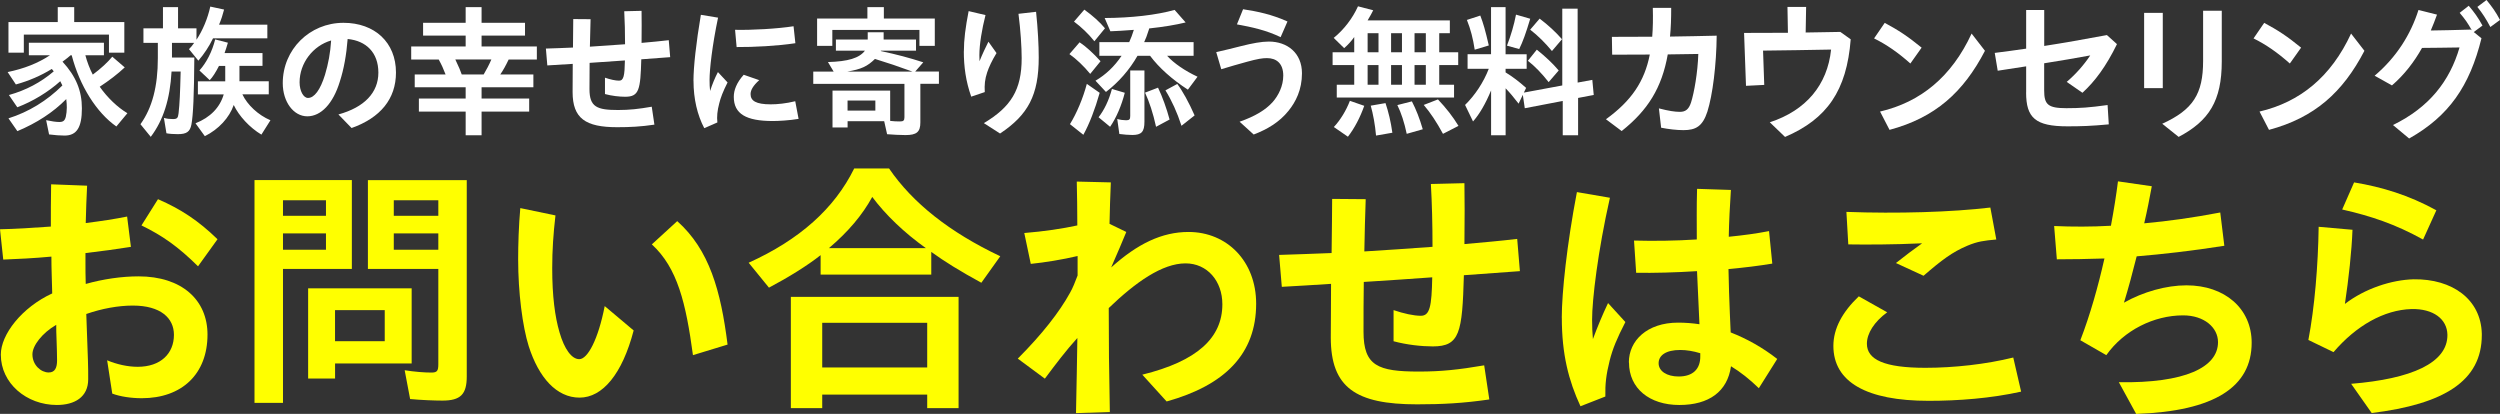
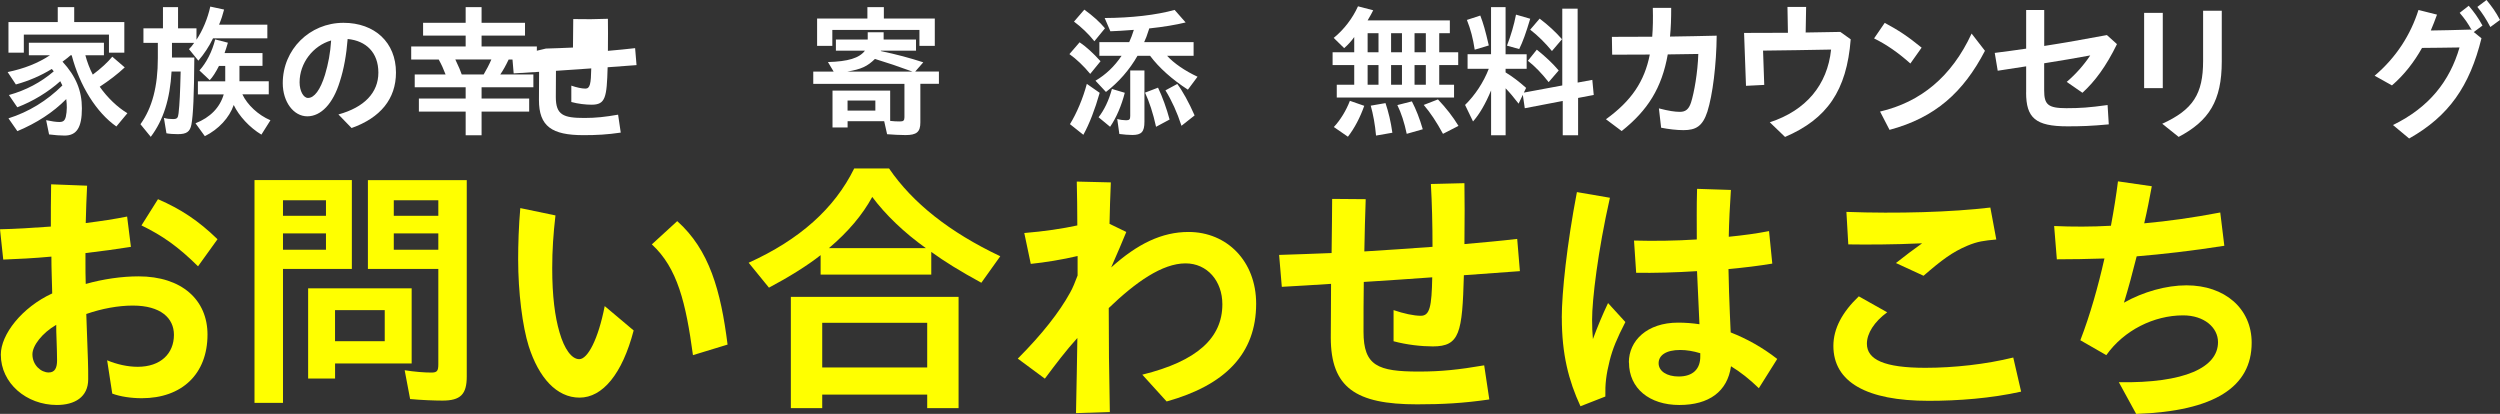
<svg xmlns="http://www.w3.org/2000/svg" viewBox="0 0 546.75 90.51">
  <rect x="0" y="0" width="546.75" height="90.51" fill="#333333" stroke="none" />
  <defs>
    <style>.d{fill:#fff;}.e{fill:#ff0;}</style>
  </defs>
  <g id="a" />
  <g id="b">
    <g id="c">
      <g>
        <g>
          <path class="d" d="M10.73,29.39l-.64-3.11c1.16,.25,2.2,.4,2.87,.4,.85,0,1.22-.28,1.44-1.18,.12-.53,.21-1.28,.21-1.96,0-.56-.03-1.12-.12-1.87-2.93,2.96-6.47,5.23-10.69,7.01l-1.95-2.8c4.43-1.4,8.4-3.83,11.79-7.19-.15-.34-.31-.65-.46-.93-2.63,2.37-6.08,4.45-9.4,5.7l-1.83-2.68c3.72-1.03,6.99-2.77,9.8-5.17-.21-.28-.27-.37-.43-.53-2.35,1.46-5.04,2.62-7.85,3.39l-1.8-2.71c3.63-.75,6.66-1.96,9.25-3.67H6.31v-2.74H22.73v2.74h-4.06c.37,1.43,1.01,3.08,1.62,4.23,1.8-1.34,3.24-2.68,4.27-3.92l2.72,2.34c-1.59,1.49-3.39,2.86-5.47,4.23,1.71,2.43,3.91,4.51,6.05,5.79l-2.41,2.9c-4.34-3.02-8.03-8.9-9.77-15.57h-.24c-.37,.34-.89,.75-1.77,1.4,2.93,3.18,4.24,6.35,4.24,10.21,0,4.17-1.13,5.95-3.79,5.95-.95,0-2.17-.09-3.39-.25ZM1.85,4.83H12.63V1.56h3.6v3.27h10.96v6.69h-3.36v-3.95H5.21v3.95H1.85V4.83Z" />
          <path class="d" d="M30.73,27.15c2.56-3.58,3.79-8.25,3.79-14.45v-3.33h-3.15v-3.18h4.27V1.56h3.3V6.2h4.03v2.49c1.37-2.05,2.47-4.7,3.02-7.25l3.02,.65c-.31,1.21-.64,2.21-1.1,3.3h10.56v2.99h-11.88c-.85,1.77-1.99,3.49-3.21,4.89l-2.05-2.52c.4-.37,.73-.81,1.13-1.37h-4.85v3.21h4.89c-.06,8.16-.24,12.55-.64,14.66-.31,1.56-1.04,2.09-2.96,2.09-.92,0-1.83-.06-2.5-.19l-.55-3.36c.67,.19,1.28,.25,1.98,.25,.89,0,1.1-.22,1.22-1.25,.24-2.12,.34-4.33,.46-9.15h-1.99c-.34,6.07-1.8,10.65-4.55,14.29l-2.26-2.77Zm12.03-.19c3.24-1.28,5.34-3.46,6.17-6.32h-5.65v-2.86h5.98v-3.36h-1.37c-.76,1.49-1.4,2.46-2.02,3.11l-2.26-2.12c1.5-1.62,2.81-4.17,3.45-6.79l2.78,.72c-.28,.97-.43,1.43-.73,2.27h8.3v2.8h-5.04v3.36h6.41v2.86h-5.77c1.07,2.3,3.48,4.55,6.14,5.67l-1.98,3.14c-2.56-1.53-4.92-4.08-6.05-6.48-.95,2.77-3.3,5.32-6.32,6.82l-2.05-2.83Z" />
          <path class="d" d="M74.02,25.03c5.65-1.56,8.73-4.76,8.73-9.15s-2.69-6.97-6.72-7.35c-.27,3.46-.82,6.57-1.71,9.31-1.47,4.83-4.12,7.6-7.11,7.6s-5.37-3.14-5.37-7.25c0-7.38,5.89-13.2,13.28-13.2,6.84,0,11.48,4.3,11.48,10.87,0,5.76-3.39,9.9-9.71,12.14l-2.87-2.96Zm-6.66-3.61c1.37,0,2.69-1.74,3.72-5.07,.73-2.46,1.16-4.73,1.34-7.5-3.97,1.15-6.9,4.95-6.9,9.15,0,1.9,.85,3.42,1.83,3.42Z" />
          <path class="d" d="M101.84,24.41h-10.23v-2.86h10.23v-2.46h-11.14v-2.8h6.75c-.52-1.34-.82-2.02-1.5-3.27h-6.02v-2.86h11.91v-2.37h-9.31v-2.8h9.31V1.56h3.48v3.43h9.5v2.8h-9.5v2.37h12.09v2.86h-6.17c-.64,1.34-1.19,2.34-1.83,3.27h7.24v2.8h-11.33v2.46h10.41v2.86h-10.41v5.17h-3.48v-5.17Zm3.94-8.13c.58-.97,1.22-2.18,1.68-3.27h-7.88c.85,1.81,1.07,2.34,1.4,3.27h4.79Z" />
-           <path class="d" d="M119.39,10.62c1.86-.06,3.85-.12,5.92-.22,.03-2.65,.06-5.07,.06-6.23l3.79,.03c-.06,1.87-.12,3.92-.15,6.01,2.56-.16,5.16-.34,7.69-.53,0-2.58-.06-5.07-.18-7.22l3.79-.09c.03,1.59,.03,4.45,0,7.01,2.11-.19,4.12-.37,5.95-.59l.31,3.71-6.32,.47c-.18,6.63-.46,8.19-3.51,8.19-1.28,0-2.96-.19-4.43-.59v-3.58c1.16,.4,2.29,.65,3.08,.65,1.01,0,1.22-1.06,1.28-4.42-2.59,.19-5.19,.37-7.72,.53-.03,1.93-.03,3.86-.03,5.73,0,3.92,1.62,4.58,6.26,4.58,2.5,0,4.49-.22,7.36-.72l.58,3.92c-2.93,.44-5.31,.56-8.15,.56-6.93,0-9.74-1.93-9.74-7.69,0-1.18,.03-3.55,.03-6.16-1.92,.12-3.82,.25-5.56,.34l-.31-3.67Z" />
-           <path class="d" d="M151.66,17.69c0-3.02,.58-8.31,1.62-14.45l3.76,.62c-1.28,6.1-1.86,11.3-1.86,13.61,0,.9,.03,1.71,.12,2.43,.46-1.43,1.07-2.93,1.71-4.14l2.11,2.27c-1.01,1.99-1.53,3.36-1.83,4.61-.4,1.49-.55,2.9-.4,4.14l-2.87,1.25c-1.5-2.86-2.35-6.38-2.35-10.34Zm8.82,3.49c0-1.43,.58-3.05,2.17-4.83l3.39,1.18c-1.34,1.21-1.89,2.18-1.89,3.05,0,1.46,1.16,2.24,4.4,2.24,1.47,0,3.39-.19,5.37-.68l.73,3.86c-2.02,.34-4.4,.47-5.62,.47-5.86,0-8.55-1.56-8.55-5.29Zm.28-14.66c3.57,.09,9.22-.22,12.79-.78l.4,3.71c-3.85,.59-9.13,.87-12.85,.84l-.34-3.77Z" />
+           <path class="d" d="M119.39,10.62c1.86-.06,3.85-.12,5.92-.22,.03-2.65,.06-5.07,.06-6.23l3.79,.03l3.79-.09c.03,1.59,.03,4.45,0,7.01,2.11-.19,4.12-.37,5.95-.59l.31,3.71-6.32,.47c-.18,6.63-.46,8.19-3.51,8.19-1.28,0-2.96-.19-4.43-.59v-3.58c1.16,.4,2.29,.65,3.08,.65,1.01,0,1.22-1.06,1.28-4.42-2.59,.19-5.19,.37-7.72,.53-.03,1.93-.03,3.86-.03,5.73,0,3.92,1.62,4.58,6.26,4.58,2.5,0,4.49-.22,7.36-.72l.58,3.92c-2.93,.44-5.31,.56-8.15,.56-6.93,0-9.74-1.93-9.74-7.69,0-1.18,.03-3.55,.03-6.16-1.92,.12-3.82,.25-5.56,.34l-.31-3.67Z" />
          <path class="d" d="M194.01,29.36l-.64-2.86h-8v1.37h-3.3v-8.06h12.61v6.63c.73,.09,1.4,.12,2.14,.12s.98-.19,.98-.9v-7.32h-19.94v-2.68h4.46l-1.25-2.09c4.4-.12,6.87-.87,8.09-2.49h-6.35v-2.43h6.96v-1.59h3.48v1.59h7.08v2.43h-7.69v.09c3.51,.75,6.2,1.46,9.28,2.46l-1.77,2.02h5.19v2.68h-4.06v8.47c0,2.06-.82,2.74-3.24,2.74-1.13,0-2.87-.09-4.03-.19Zm-15.3-25.31h10.99V1.56h3.6v2.49h11.14v5.98h-3.36v-3.49h-19.05v3.49h-3.33V4.05Zm20.85,11.61c-3.05-1.12-5.47-1.93-8.21-2.77-1.65,1.62-2.96,2.24-6.05,2.77h14.26Zm-8.12,8.53v-2.21h-6.08v2.21h6.08Z" />
-           <path class="d" d="M210.8,11.24c0-2.58,.34-5.2,1.04-8.81l3.69,.87c-.79,3.11-1.34,6.41-1.34,8.78,0,.5,0,.9,.03,1.31,.64-1.59,1.4-3.18,1.95-4.27l1.77,2.49c-1.01,1.65-1.68,3.11-2.05,4.23-.49,1.49-.61,2.65-.52,4.3l-2.96,1c-1.19-3.36-1.62-6.57-1.62-9.9Zm4.37,15.69c5.92-3.55,8.27-7.25,8.27-14.2,0-2.43-.24-6.16-.7-9.71l3.85-.44c.4,3.8,.58,7.41,.58,9.99,0,8.22-2.32,12.55-8.46,16.63l-3.54-2.27Z" />
          <path class="d" d="M233.88,11.83l2.23-2.58c1.47,1,2.9,2.3,4.58,4.14l-2.26,2.77c-1.4-1.71-3.08-3.3-4.55-4.33Zm.12,15.32c1.47-2.37,2.87-5.7,3.69-8.81l2.81,1.96c-1.01,3.58-2.26,6.82-3.57,9.18l-2.93-2.33Zm.88-22.42l2.26-2.62c1.86,1.34,3.39,2.71,4.52,4.08l-2.32,2.83c-1.28-1.62-2.9-3.14-4.46-4.3Zm4.7,12.92c2.23-1.31,4.15-3.11,5.71-5.45h-4.86v-2.99h6.53c.37-.78,.73-1.77,1.01-2.68-2.02,.16-4.06,.28-5.13,.31l-1.25-2.9c5.86-.03,11.27-.65,15.3-1.77l2.41,2.74c-2.17,.53-4.79,.97-7.97,1.31l-.06,.22c-.46,1.43-.67,1.99-1.04,2.77h10.81v2.99h-5.8c1.5,1.65,3.91,3.3,6.66,4.58l-2.11,2.83c-3.45-2.24-6.32-4.79-8.27-7.41h-2.75c-1.71,3.02-4.15,5.82-6.9,7.91l-2.29-2.46Zm.67,8c1.22-1.56,2.26-3.67,2.93-6.2l2.81,.84c-.7,2.77-1.86,5.48-3.21,7.44l-2.53-2.09Zm4.55,3.64l-.46-3.27c.64,.19,1.37,.28,1.95,.28,.7,0,.89-.19,.89-.93V15.41h3.11v11.21c0,2.21-.64,2.9-2.66,2.9-.76,0-1.89-.09-2.84-.22Zm5.62-9.03l2.84-1.09c.95,1.96,1.89,4.58,2.53,6.97l-2.96,1.59c-.64-2.96-1.5-5.54-2.41-7.47Zm4.46-.5l2.59-1.4c1.13,1.49,2.56,4.08,3.79,6.88l-2.87,2.27c-.95-2.93-2.14-5.54-3.51-7.75Z" />
-           <path class="d" d="M271.1,26.62c3.45-1.21,5.65-2.58,7.17-4.23,1.34-1.49,2.38-3.61,2.38-5.85,0-2.74-1.56-3.83-3.57-3.83-1.01,0-2.02,.16-4.4,.81-1.71,.44-4.09,1.18-5.59,1.62l-1.1-3.74c1.53-.34,3.82-.9,5.53-1.34,2.35-.59,4.37-.97,5.98-.97,4.03,0,7.24,2.49,7.24,6.94,0,3.61-1.37,6.26-2.93,8.19-2.05,2.55-4.7,4.08-7.63,5.2l-3.08-2.8Zm-.58-21.3l1.34-3.3c3.24,.5,6.23,1.12,9.71,2.68l-1.5,3.43c-3.15-1.53-6.32-2.21-9.56-2.8Z" />
          <path class="d" d="M292.35,18.53h3.82v-4.3h-4.73v-2.8h4.73v-3.33c-.58,.84-1.37,1.71-2.2,2.43l-2.29-2.24c2.2-1.77,4.15-4.3,5.31-6.91l3.33,.87c-.31,.62-.61,1.18-1.22,2.21h17.98v2.8h-2.32v4.17h4.15v2.8h-4.15v4.3h3.24v2.8h-25.65v-2.8Zm-.64,9.25c1.4-1.49,2.69-3.58,3.51-5.73l3.14,1.09c-.88,2.52-2.14,4.92-3.57,6.76l-3.08-2.12Zm9.77-16.35V7.26h-2.38v4.17h2.38Zm0,7.1v-4.3h-2.38v4.3h2.38Zm-1.71,4.58l3.24-.56c.64,1.9,1.16,4.02,1.5,6.48l-3.57,.62c-.21-2.4-.64-4.7-1.16-6.54Zm6.84-11.68V7.26h-2.38v4.17h2.38Zm0,7.1v-4.3h-2.38v4.3h2.38Zm-1.01,4.45l3.18-.81c.92,1.77,1.68,3.71,2.38,6.1l-3.51,1c-.52-2.49-1.22-4.61-2.05-6.29Zm6.23-11.55V7.26h-2.47v4.17h2.47Zm0,7.1v-4.3h-2.47v4.3h2.47Zm-.46,4.42l3.11-1.21c1.8,1.9,3.24,3.74,4.49,5.79l-3.39,1.74c-1.4-2.58-2.78-4.67-4.21-6.32Z" />
          <path class="d" d="M326.09,19.8c-1.19,2.86-2.5,5.14-3.94,6.76l-1.74-3.61c2.17-2.12,4.03-4.92,5.19-7.91h-4.64v-3.18h5.13V1.56h3.18V11.87h4.61v3.18h-4.61v.78c1.62,1,2.87,1.96,4.49,3.39l-.49,1.03,8.4-1.56V1.9h3.36V18.06l3.21-.59,.31,3.3-3.42,.65v8.16h-3.36v-7.5l-8.3,1.59-.43-2.93-.92,1.93c-1.22-1.56-1.86-2.34-2.84-3.36v10.27h-3.18v-9.78Zm-5.28-15.44l2.93-.96c.67,1.74,1.1,3.24,1.86,6.54l-3.08,.93c-.37-2.43-.88-4.45-1.71-6.51Zm8.76,5.63c.85-2.18,1.56-4.58,1.98-6.79l3.11,.9c-.92,3.08-1.62,5.04-2.41,6.63l-2.69-.75Zm4.58,3.3l1.95-2.43c1.95,1.56,3.48,3.02,4.79,4.55l-2.2,2.55c-1.47-1.87-2.99-3.46-4.55-4.67Zm.49-6.79l2.08-2.43c1.89,1.43,3.51,2.93,4.89,4.51l-2.2,2.58c-1.44-1.74-3.08-3.39-4.76-4.67Z" />
          <path class="d" d="M351.22,26.08c5.57-4.03,8.43-8.26,9.59-14.15-3.05,.03-5.87,.03-8.23,.03l-.06-3.9c2.4,0,5.48,0,8.82-.03,.16-1.92,.19-4.03,.13-6.31h4.02c0,2.28-.06,4.36-.26,6.28,3.47-.07,7-.1,10.21-.2-.06,6.38-.88,12.96-2.04,16.63-1.04,3.17-2.5,4.03-5.22,4.03-1.49,0-3.21-.2-4.89-.53l-.49-4.23c2.14,.56,3.5,.76,4.6,.76,1.23,0,1.94-.56,2.43-2.05,.68-2.15,1.46-6.51,1.59-10.61l-6.68,.1c-1.3,7.31-4.34,12.2-10.08,16.76l-3.44-2.58Z" />
          <path class="d" d="M387.07,26.74c7.88-2.58,12.58-8.13,13.39-15.9-4.51,.1-10.47,.17-14.88,.23,.1,2.48,.16,4.99,.26,7.5l-3.99,.2c-.13-3.87-.26-7.7-.42-11.57,2.95,0,6.22,0,9.59-.03l-.1-5.65h4.08l-.1,5.59c2.59-.03,5.15-.07,7.58-.13l2.27,1.62c-.87,11.24-5.19,17.42-14.36,21.35l-3.34-3.21Z" />
          <path class="d" d="M409.86,8.4l2.33-3.4c3.01,1.62,4.96,2.88,8.07,5.42l-2.46,3.47c-2.75-2.45-5.25-4.16-7.94-5.49Zm1.3,16c8.88-2.08,15.65-7.6,20.03-17.06l2.92,3.77c-4.73,9.09-10.89,14.61-20.87,17.29l-2.07-4Z" />
          <path class="d" d="M443.12,20.23v-5.72c-2.11,.33-4.18,.66-6.22,.96l-.65-3.9c2.33-.3,4.6-.59,6.87-.93V2.18h3.95v7.87c4.28-.66,8.69-1.45,13.71-2.38l2.2,1.98c-2.37,4.86-4.8,8.13-7.55,10.64l-3.44-2.38c2.04-1.75,3.73-3.67,5.15-5.79-3.05,.56-6.52,1.16-10.08,1.72v5.92c0,3.07,.78,3.9,4.86,3.9,2.98,0,4.99-.13,9.01-.69l.26,4.23c-3.82,.36-6.06,.43-9.04,.43-7,0-9.04-1.85-9.04-7.4Z" />
          <path class="d" d="M468.92,2.81h4.08V19.27h-4.08V2.81Zm3.95,24.26c6.74-3.07,8.95-6.51,8.95-13.75V2.35h4.08V13.45c0,8.6-2.79,12.99-9.43,16.49l-3.6-2.88Z" />
-           <path class="d" d="M492.85,8.4l2.33-3.4c3.01,1.62,4.96,2.88,8.07,5.42l-2.46,3.47c-2.76-2.45-5.25-4.16-7.94-5.49Zm1.3,16c8.88-2.08,15.65-7.6,20.03-17.06l2.92,3.77c-4.73,9.09-10.89,14.61-20.87,17.29l-2.07-4Z" />
          <path class="d" d="M523.35,27.34c7.94-3.87,12.41-9.62,14.55-16.96-2.95,.03-5.9,.1-8.2,.1-1.75,3.11-3.89,5.88-6.58,8.2l-3.79-2.12c4.76-4.03,7.88-8.99,9.59-14.38l4.05,1.02c-.42,1.19-.88,2.35-1.36,3.47,2.5-.03,5.32-.1,8.75-.2l.23,.17c-.88-1.59-1.49-2.45-2.66-3.83l1.98-1.55c1.26,1.49,1.98,2.48,3.01,4.33l-1.91,1.42,1.69,1.36c-2.59,10.48-7.13,17.02-15.82,21.92l-3.53-2.94Zm18.44-25.82l2.01-1.52c1.23,1.52,2.01,2.58,2.95,4.36l-2.11,1.55c-.91-1.72-1.72-3.01-2.85-4.4Z" />
        </g>
        <g>
          <path class="e" d="M.18,77.55c0-4.38,4.56-10.3,11.24-13.38-.06-2.66-.18-5.45-.18-8.05-3.79,.36-7.45,.53-10.53,.65l-.71-6.63c3.25-.06,7.16-.3,11.12-.59,0-2.78,0-6.04,.06-9.24l7.87,.3c-.12,2.43-.24,5.33-.3,8.17,3.31-.41,6.45-.89,9.05-1.42l.83,6.63c-2.96,.47-6.39,.95-9.94,1.36v2.19c0,1.3,0,2.84,.06,4.56,3.79-1.07,7.87-1.66,11.54-1.66,9.47,0,15.09,5.15,15.09,12.73,0,8.59-5.56,13.92-14.38,13.92-2.31,0-4.73-.36-6.45-1.01l-1.12-7.28c2.13,.89,4.5,1.42,6.68,1.42,5.03,0,7.93-2.9,7.93-6.99,0-3.67-2.9-6.4-8.99-6.4-3.19,0-6.74,.65-10.18,1.84,.12,3.61,.24,7.28,.36,10.07,.06,1.72,.06,2.84,.06,4.2,0,3.91-2.96,5.63-6.86,5.63-6.63,0-12.25-4.74-12.25-11.01Zm10.47,3.91c1.36,0,1.83-1.01,1.83-2.66,0-1.36-.06-2.78-.12-4.74-.06-1.07-.06-2.07-.06-3.02-3.08,1.78-5.21,4.56-5.21,6.45,0,2.37,1.89,3.97,3.55,3.97ZM30.94,49.3l3.61-5.74c5.03,2.19,8.82,4.68,13.02,8.76l-4.26,5.92c-4.38-4.32-7.75-6.69-12.37-8.94Z" />
          <path class="e" d="M55.67,39.38h21.28v19.43h-15.06v29.3h-6.23V39.38Zm15.62,7.82v-3.4h-9.4v3.4h9.4Zm0,7.42v-3.57h-9.4v3.57h9.4Zm-3.9,8.44h22.64v16.43h-16.75v3.29h-5.89v-19.72Zm16.75,11.56v-6.8h-10.87v6.8h10.87Zm5.55,12.64l-1.19-6.29c2.15,.34,4.3,.51,5.83,.51,1.25,0,1.53-.34,1.53-1.81v-20.85h-15.4v-19.43h21.62v42.95c0,3.91-1.36,5.27-5.32,5.27-1.7,0-4.64-.11-7.08-.34Zm6.17-40.06v-3.4h-9.74v3.4h9.74Zm0,7.42v-3.57h-9.74v3.57h9.74Z" />
          <path class="e" d="M115.63,75.71c-1.36-4.32-2.31-11.73-2.31-19.01,0-3.14,.12-7.28,.47-11.19l7.69,1.6c-.47,4.09-.71,7.58-.71,11.55,0,6.1,.59,10.6,1.6,14.03,1.06,3.67,2.66,5.86,4.32,5.86,1.83,0,4.14-4.32,5.56-11.61l6.33,5.33c-2.49,9.53-6.8,14.69-11.83,14.69s-8.93-4.38-11.12-11.25Zm26.92-22.26l5.56-5.09c7.04,6.28,9.53,15.22,11.01,27l-7.57,2.31c-1.54-11.37-3.37-19.07-8.99-24.22Z" />
          <path class="e" d="M163.73,57.46c11.12-5.03,18.76-11.84,23.08-20.61h7.63c5.15,7.52,13.19,13.92,24.32,19.19l-4.14,5.8c-4.67-2.55-8.11-4.68-10.95-6.75v4.97h-24.2v-4.26c-2.84,2.25-7.04,4.86-11.3,7.11l-4.44-5.45Zm9.23,7.46h36.68v24.34h-6.86v-2.96h-22.96v2.96h-6.86v-24.34Zm29.82,15.45v-9.77h-22.96v9.77h22.96Zm-.3-26.11c-4.67-3.32-8.82-7.28-11.72-11.19-2.13,3.91-5.27,7.64-9.47,11.19h21.18Z" />
          <path class="e" d="M235.61,73.93c-2.43,2.66-4.67,5.63-7.1,8.88l-5.92-4.38c5.32-5.33,9.11-10.19,11.42-14.39,.59-1.01,1.12-2.37,1.66-3.79v-4.26c-3.25,.77-7.22,1.42-10.24,1.72l-1.42-6.75c4.32-.35,8.34-.95,11.6-1.66,0-3.73-.06-6.63-.12-9.59l7.45,.18c-.12,3.08-.24,5.92-.29,9.06l3.67,1.78c-.83,2.01-1.95,4.68-3.31,7.76,5.8-5.21,11.12-7.76,16.92-7.76,8.4,0,14.79,6.39,14.79,15.69,0,10.95-6.8,17.82-19.58,21.38l-5.32-5.86c12.01-2.96,17.51-8.05,17.51-15.4,0-5.09-3.31-8.94-8.05-8.94-5.09,0-10.89,4.09-16.8,9.77,0,7.76,.06,13.56,.24,22.74l-7.4,.24c.12-6.34,.24-11.49,.3-16.4Z" />
          <path class="e" d="M279.74,55.75c3.61-.12,7.45-.24,11.48-.41,.06-5.03,.12-9.65,.12-11.84l7.34,.06c-.12,3.55-.24,7.46-.3,11.43,4.97-.3,10-.65,14.91-1.01,0-4.92-.12-9.65-.36-13.74l7.34-.18c.06,3.02,.06,8.47,0,13.32,4.08-.36,7.99-.71,11.54-1.13l.59,7.05-12.25,.89c-.35,12.61-.89,15.57-6.8,15.57-2.48,0-5.74-.36-8.58-1.13v-6.81c2.25,.77,4.44,1.24,5.97,1.24,1.95,0,2.37-2.01,2.49-8.41-5.03,.36-10.06,.71-14.97,1.01-.06,3.67-.06,7.34-.06,10.9,0,7.46,3.14,8.7,12.13,8.7,4.85,0,8.7-.41,14.26-1.36l1.12,7.46c-5.68,.83-10.29,1.07-15.8,1.07-13.43,0-18.87-3.67-18.87-14.63,0-2.25,.06-6.75,.06-11.72-3.73,.24-7.4,.47-10.77,.65l-.59-6.99Z" />
          <path class="e" d="M341.56,69.49c0-5.45,1.12-16.05,3.31-27.48l7.22,1.24c-2.66,11.78-3.9,22.32-3.9,26.71,0,1.48,.06,2.9,.18,4.2,1.01-2.72,2.07-5.27,3.31-7.88l3.79,4.15c-1.89,3.67-2.78,5.86-3.43,8.41-.77,3.08-1.01,5.09-.95,7.88l-5.44,2.13c-2.6-5.62-4.08-11.37-4.08-19.36Zm14.67,9.77c0-4.74,3.96-8.7,10.77-8.7,1.54,0,3.14,.12,4.67,.35l-.18-3.97-.35-7.64c-4.73,.3-9.41,.42-13.31,.36l-.47-7.05c4.32,.12,9.05,.06,13.73-.24,0-3.49-.06-6.99,.06-11.07l7.4,.24c-.24,3.61-.41,6.99-.47,10.24,3.08-.3,6.09-.71,8.81-1.24l.71,7.11c-2.84,.47-6.15,.89-9.58,1.19,.06,3.43,.18,6.87,.3,9.77l.18,4.09c3.49,1.36,6.92,3.26,10.18,5.8l-4.02,6.4c-2.01-1.95-4.02-3.55-6.09-4.8-.77,5.51-4.79,8.47-11.3,8.47s-11.01-3.61-11.01-9.3Zm10.89,3.08c3.08,0,4.79-1.6,4.73-4.5v-.59c-1.54-.47-3.02-.71-4.38-.71-3.14,0-4.73,1.18-4.73,2.9s1.78,2.9,4.38,2.9Z" />
          <path class="e" d="M400.96,75.65c0-3.85,2.01-7.46,5.56-10.84l6.21,3.49c-2.84,2.07-4.44,4.62-4.44,6.87,0,3.49,3.84,5.27,12.78,5.27,6.27,0,13.25-.77,19.23-2.25l1.72,7.46c-6.63,1.48-13.79,2.01-20.23,2.01-13.55,0-20.83-4.09-20.83-12.02Zm13.67-18.12c2.01-1.6,3.84-2.96,5.74-4.32-6.15,.3-12.42,.3-16.15,.24l-.41-7.11c11.18,.41,22.96,.06,31.48-.95l1.3,6.99c-2.66,.24-4.08,.41-6.33,1.36-3.25,1.36-5.62,3.14-9.58,6.57l-6.03-2.78Z" />
          <path class="e" d="M463.37,83.59c14.5,.24,21.71-3.26,21.71-8.76,0-3.2-3.02-5.86-7.63-5.86-6.39,0-12.96,3.26-16.8,8.7l-5.68-3.26c2.13-5.51,3.9-11.78,5.27-17.88-3.73,.12-7.16,.18-10.41,.18l-.59-7.28c4.02,.18,8.16,.18,12.42-.06,.65-3.49,1.18-6.81,1.54-9.71l7.4,1.07c-.47,2.55-1.01,5.33-1.66,8.11,5.21-.47,10.71-1.24,16.63-2.37l.89,7.28c-7.22,1.13-13.49,1.84-19.17,2.31-.89,3.55-1.83,7.05-2.78,10.13,4.2-2.37,9.23-3.79,13.67-3.79,8.4,0,14.26,5.09,14.26,12.55,0,9.65-8.11,14.98-25.26,15.57l-3.79-6.93Z" />
-           <path class="e" d="M514.19,83.94c13.19-1.07,21.12-4.56,21.06-10.72-.06-3.44-3.08-5.74-7.87-5.63-5.98,.18-12.07,3.61-17.04,9.42l-5.5-2.66c1.36-7.11,2.13-16.23,2.25-24.75l7.4,.65c-.18,4.74-.83,10.66-1.66,16.22,4.38-3.38,10.24-5.27,15.03-5.39,8.46-.12,14.73,4.38,14.91,11.9v.3c0,10.07-8.28,15.1-24.08,17.05l-4.5-6.4Zm-1.95-38.13l2.6-5.92c6.09,1.01,11.95,2.78,17.99,6.1l-2.9,6.4c-6.09-3.38-11.42-5.15-17.69-6.57Z" />
        </g>
      </g>
    </g>
  </g>
</svg>